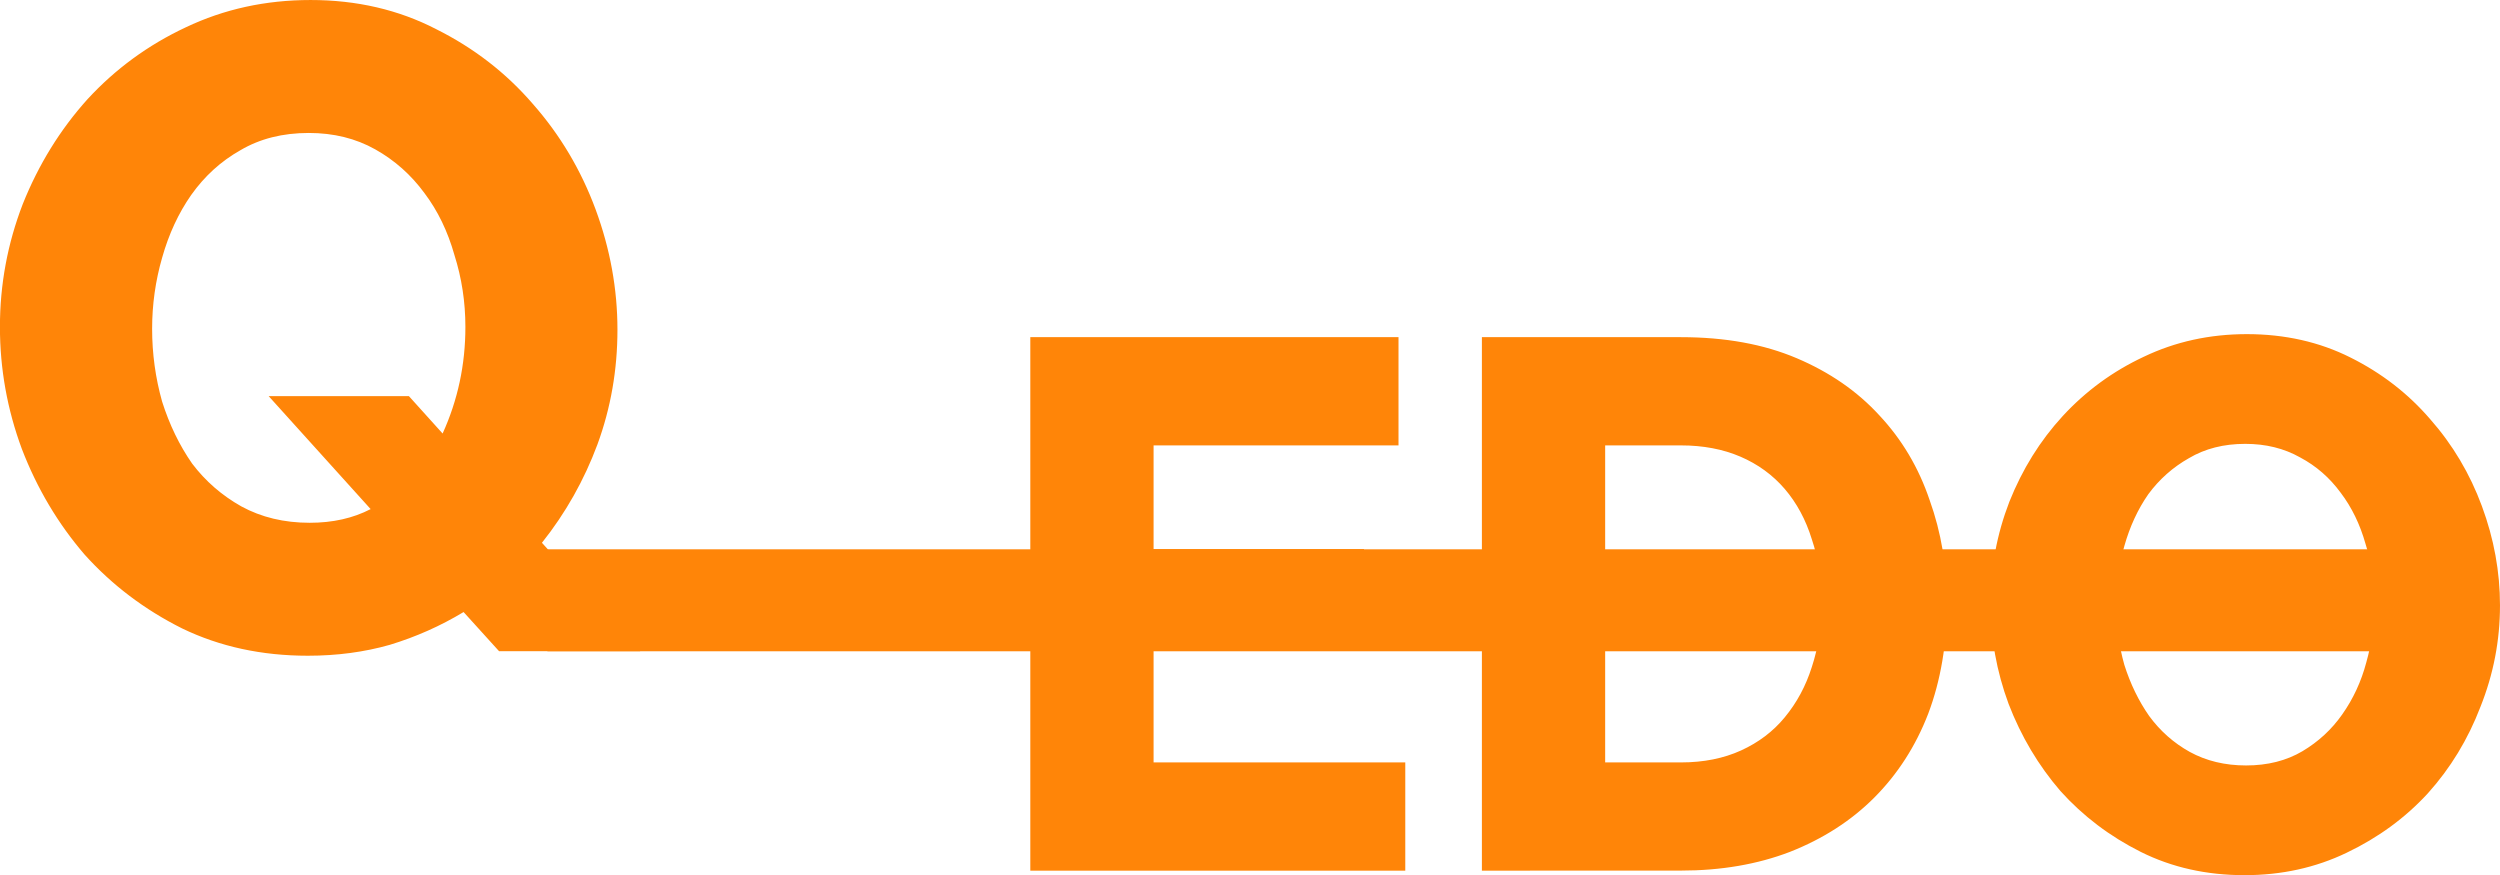
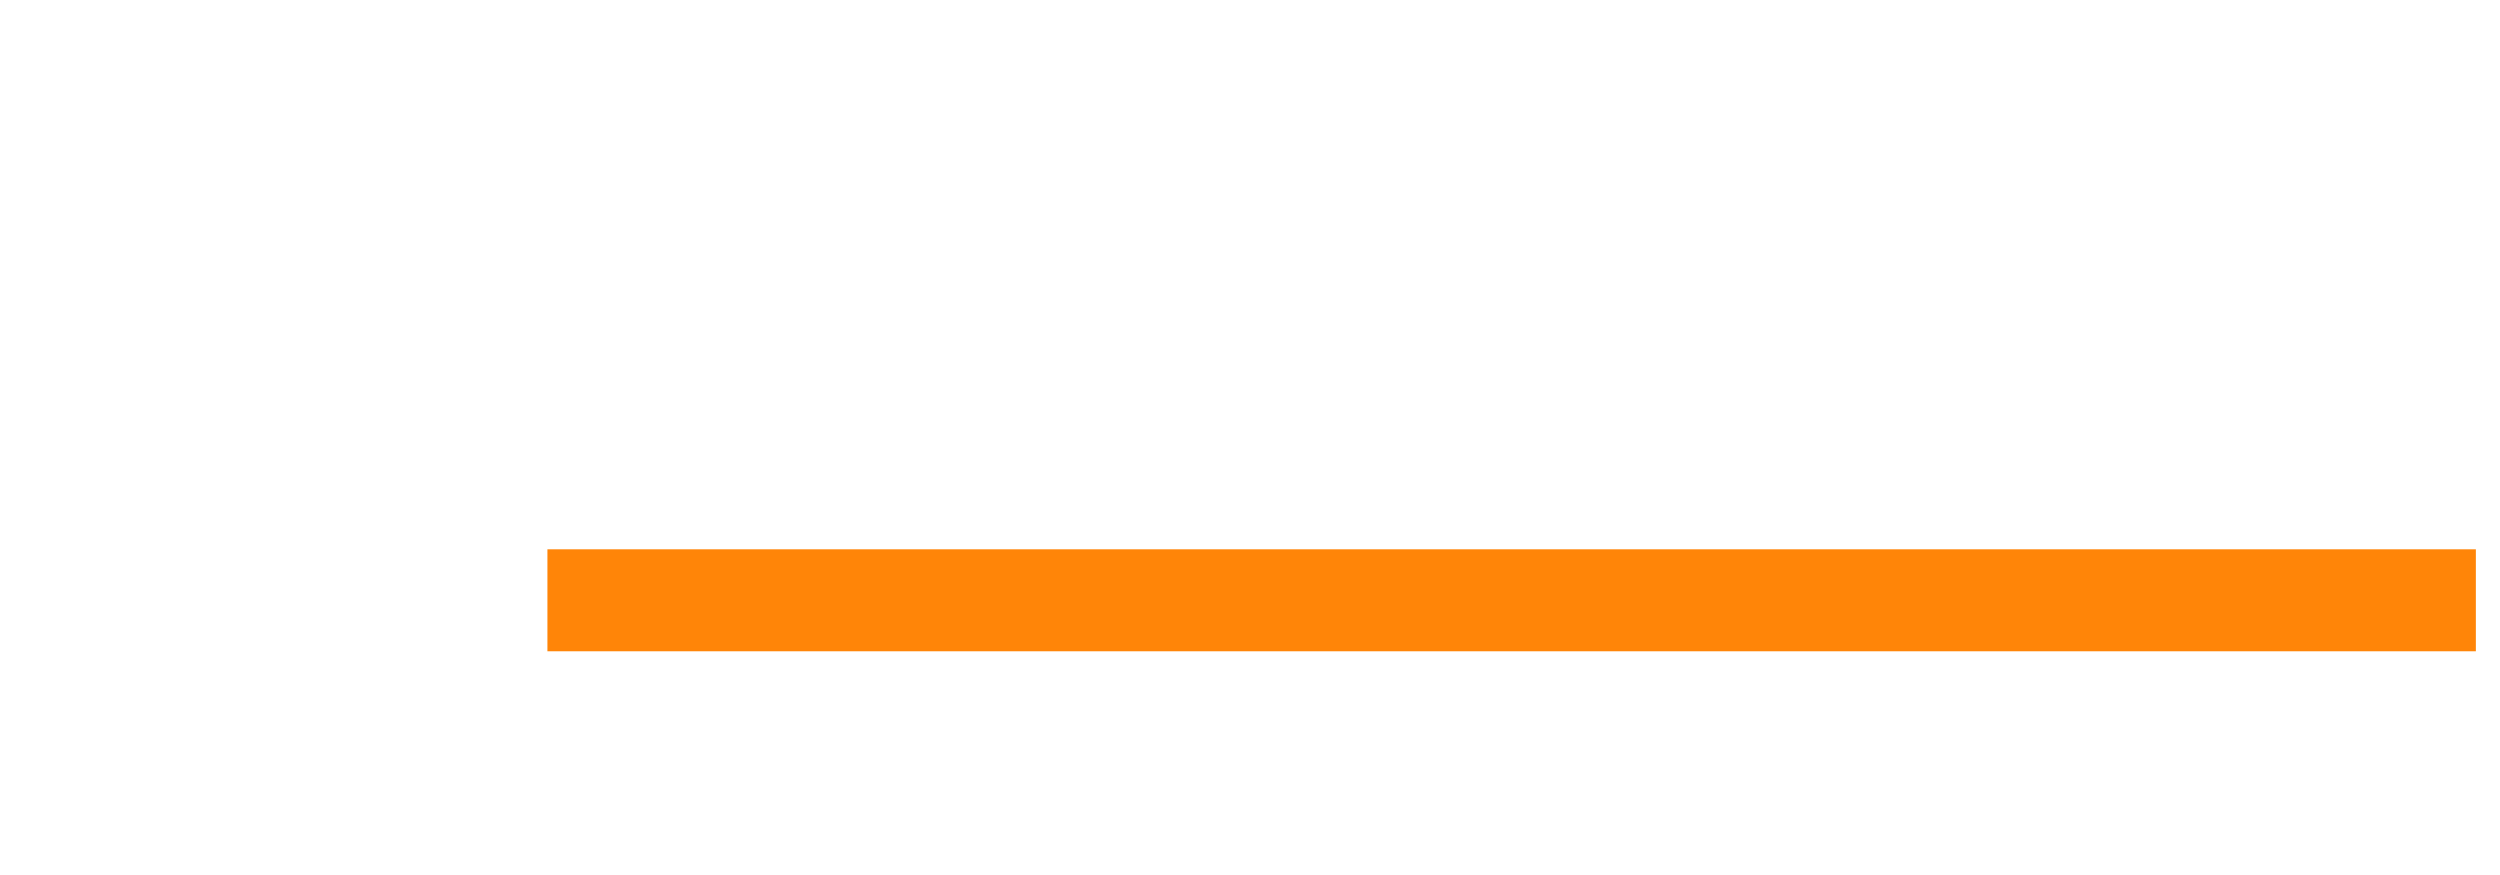
<svg xmlns="http://www.w3.org/2000/svg" width="146.402" height="51.251" viewBox="0 0 38.736 13.56">
-   <path d="M21.774 11.813v1.677h-5.81V5.224h5.705v1.677h-3.795v1.606h3.26v1.55h-3.26v1.756zm1.187 1.677V5.224h3.085q1.025 0 1.793.326t1.28.885q.525.56.78 1.315.268.746.268 1.595 0 .943-.29 1.712-.292.756-.839 1.304-.535.535-1.304.838-.756.29-1.688.29zm5.262-4.145q0-.547-.15-.99-.14-.453-.42-.78-.28-.325-.687-.5-.407-.174-.92-.174h-1.175v4.912h1.175q.524 0 .932-.186.407-.186.675-.512.28-.338.42-.78.15-.454.15-.99zm6.555 4.215q-.885 0-1.607-.36-.722-.362-1.246-.944-.512-.594-.803-1.35-.28-.757-.28-1.56 0-.816.292-1.572.302-.757.826-1.327.536-.582 1.258-.92.733-.35 1.595-.35.884 0 1.606.362.722.36 1.234.954.524.594.803 1.35.28.757.28 1.537 0 .815-.303 1.572-.29.757-.815 1.34-.524.57-1.257.92-.722.348-1.583.348zm-1.99-4.19q0 .476.127.93.14.442.384.792.256.35.63.558.383.21.872.21.5 0 .873-.22.373-.222.617-.57.256-.363.373-.805.128-.454.128-.92 0-.477-.14-.92-.128-.453-.384-.79-.256-.35-.629-.548-.372-.21-.85-.21-.5 0-.873.222-.372.21-.629.558-.244.35-.372.804-.128.442-.128.908zM7.183 9.483q-.537.324-1.143.508-.593.169-1.27.169-1.073 0-1.948-.423-.875-.438-1.51-1.143-.62-.72-.973-1.637-.34-.917-.34-1.891 0-.988.354-1.905.367-.917 1.002-1.623Q2.004.833 2.879.423 3.768 0 4.812 0q1.072 0 1.947.452.875.437 1.496 1.157.635.72.974 1.637.338.917.338 1.862 0 .932-.31 1.778-.31.833-.86 1.524l1.523 1.68H7.733zM4.798 8.1q.536 0 .945-.212l-1.58-1.75h2.173l.522.579q.353-.776.353-1.651 0-.579-.17-1.115-.155-.55-.465-.96-.31-.423-.762-.677-.452-.254-1.03-.254-.607 0-1.06.268-.45.254-.761.692-.296.423-.451.973-.155.537-.155 1.101 0 .579.155 1.129.17.536.465.96.31.409.762.663.466.254 1.059.254z" style="fill:#ff8508;fill-opacity:1;stroke-width:.265" />
  <path style="fill:#ff8508;fill-opacity:1;stroke-width:.275" d="M8.482 8.511h29.88v1.58H8.482Z" />
</svg>